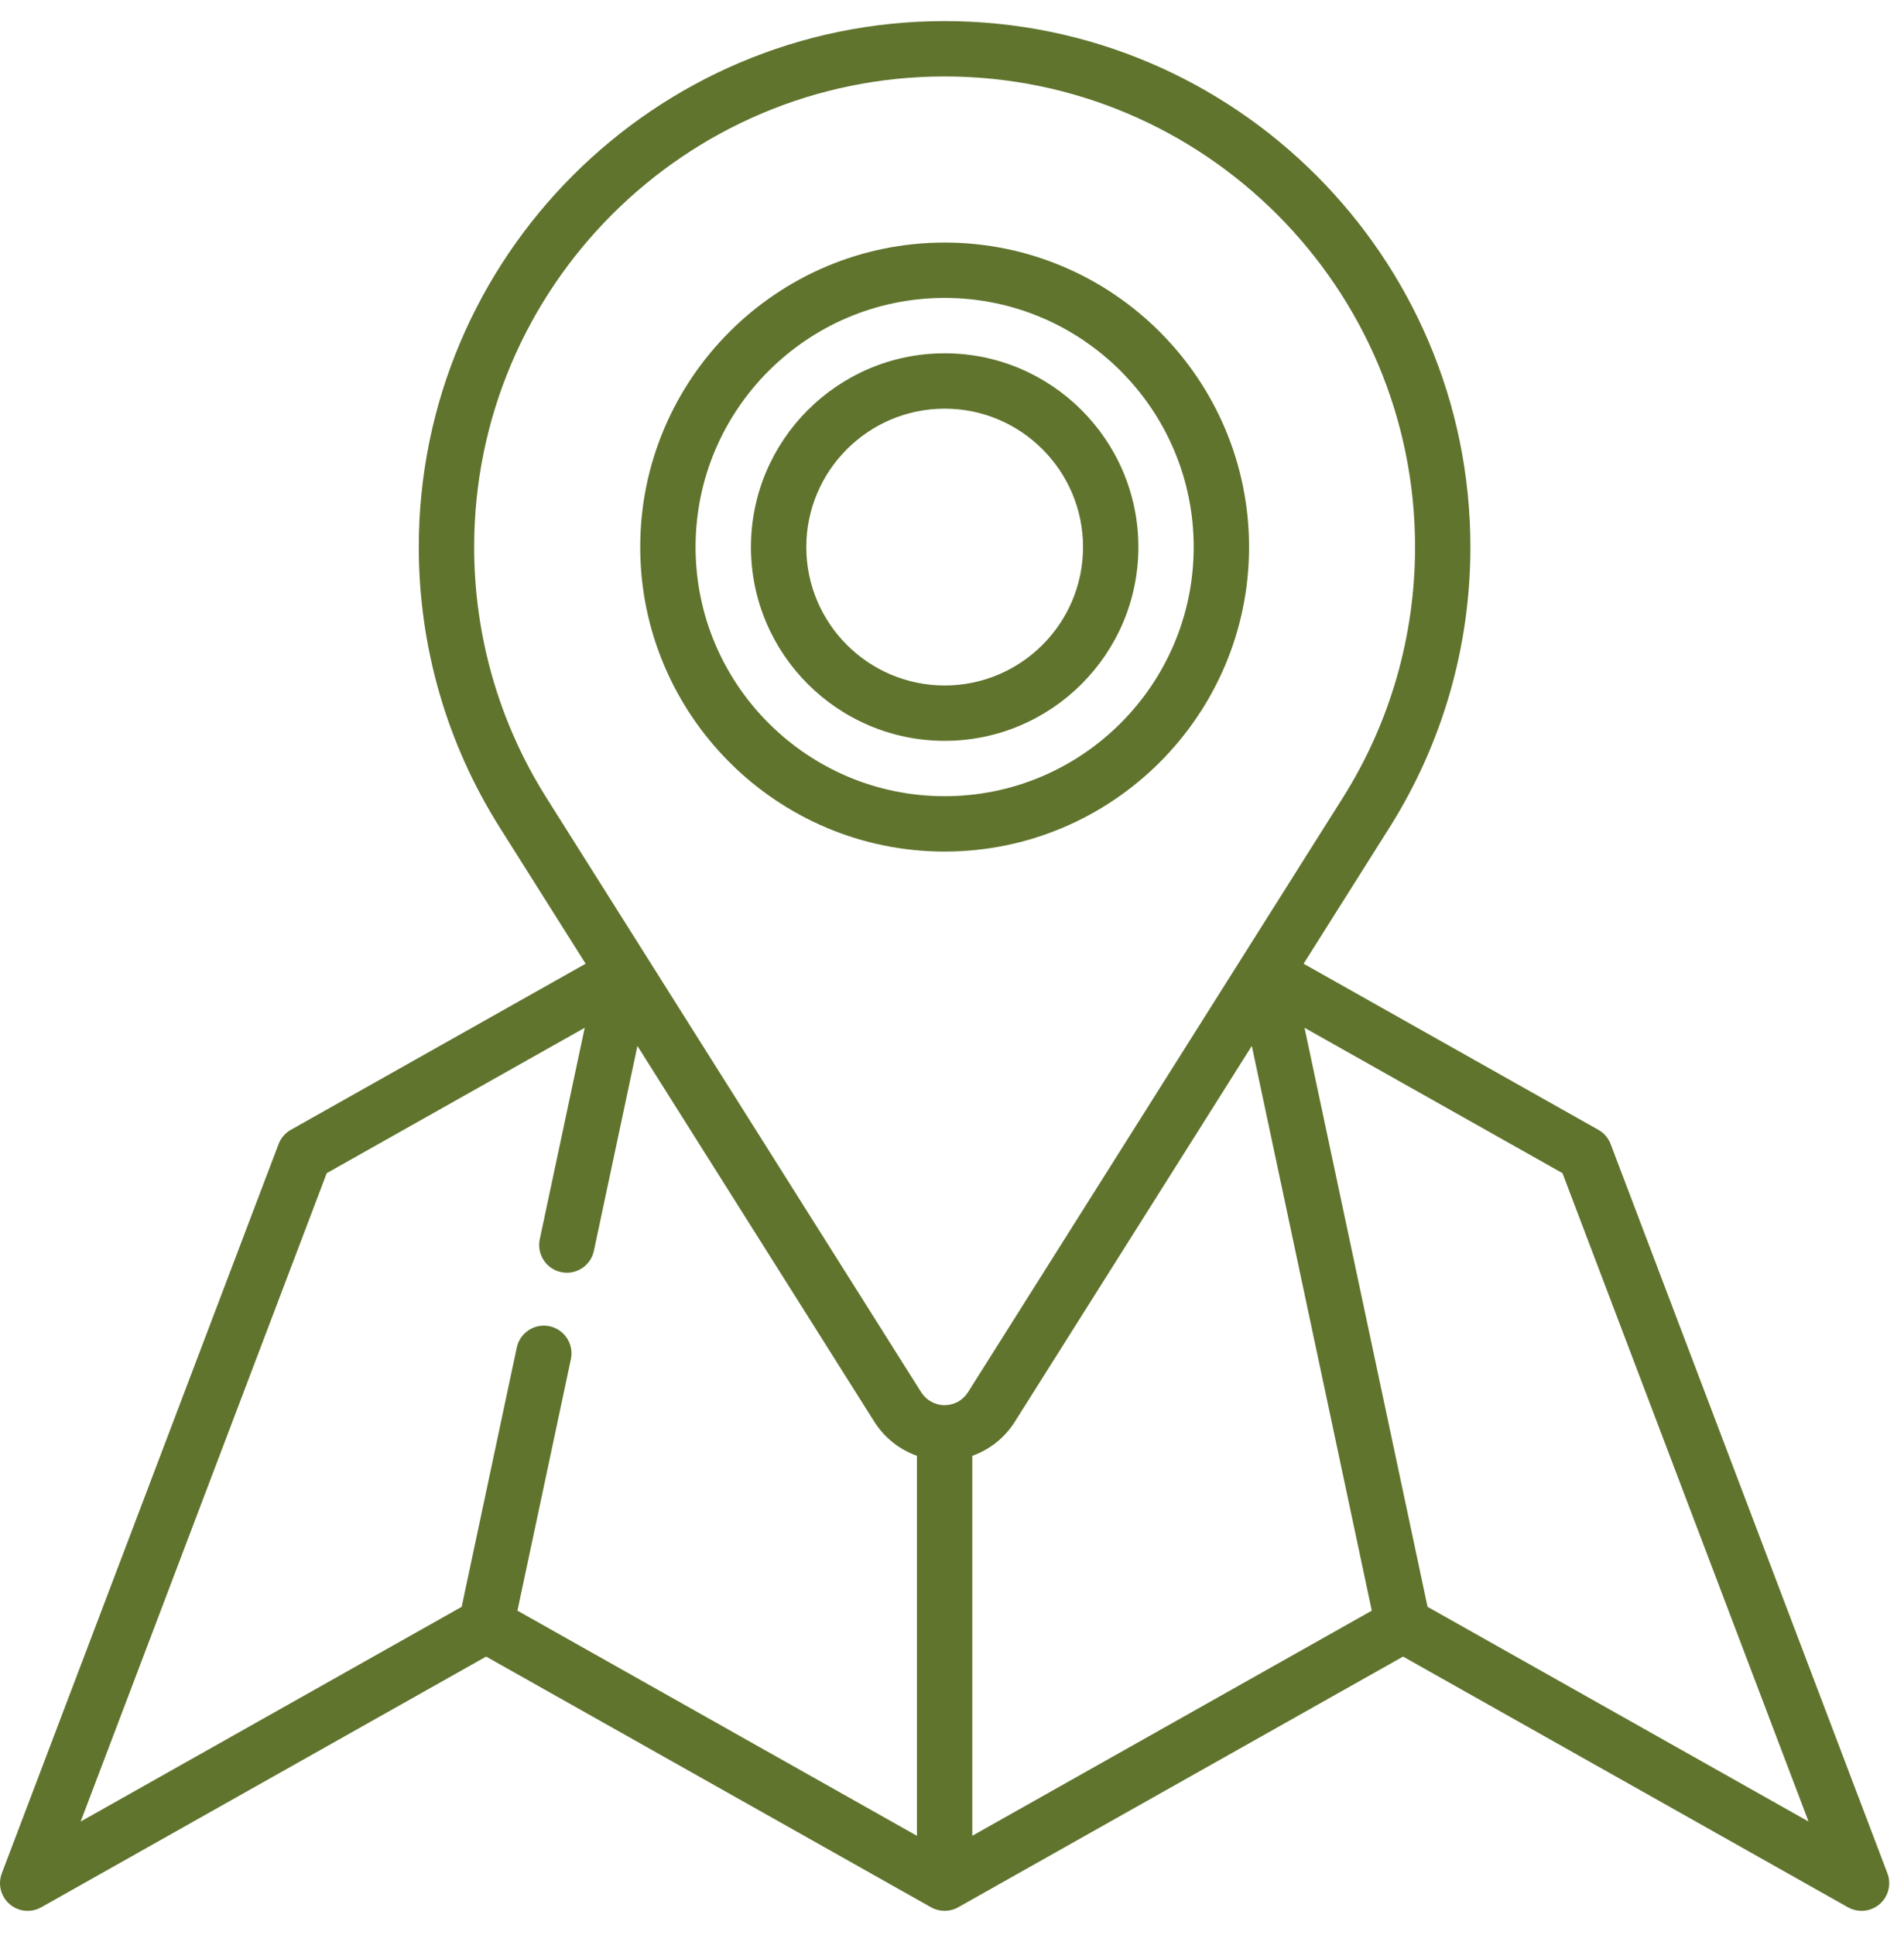
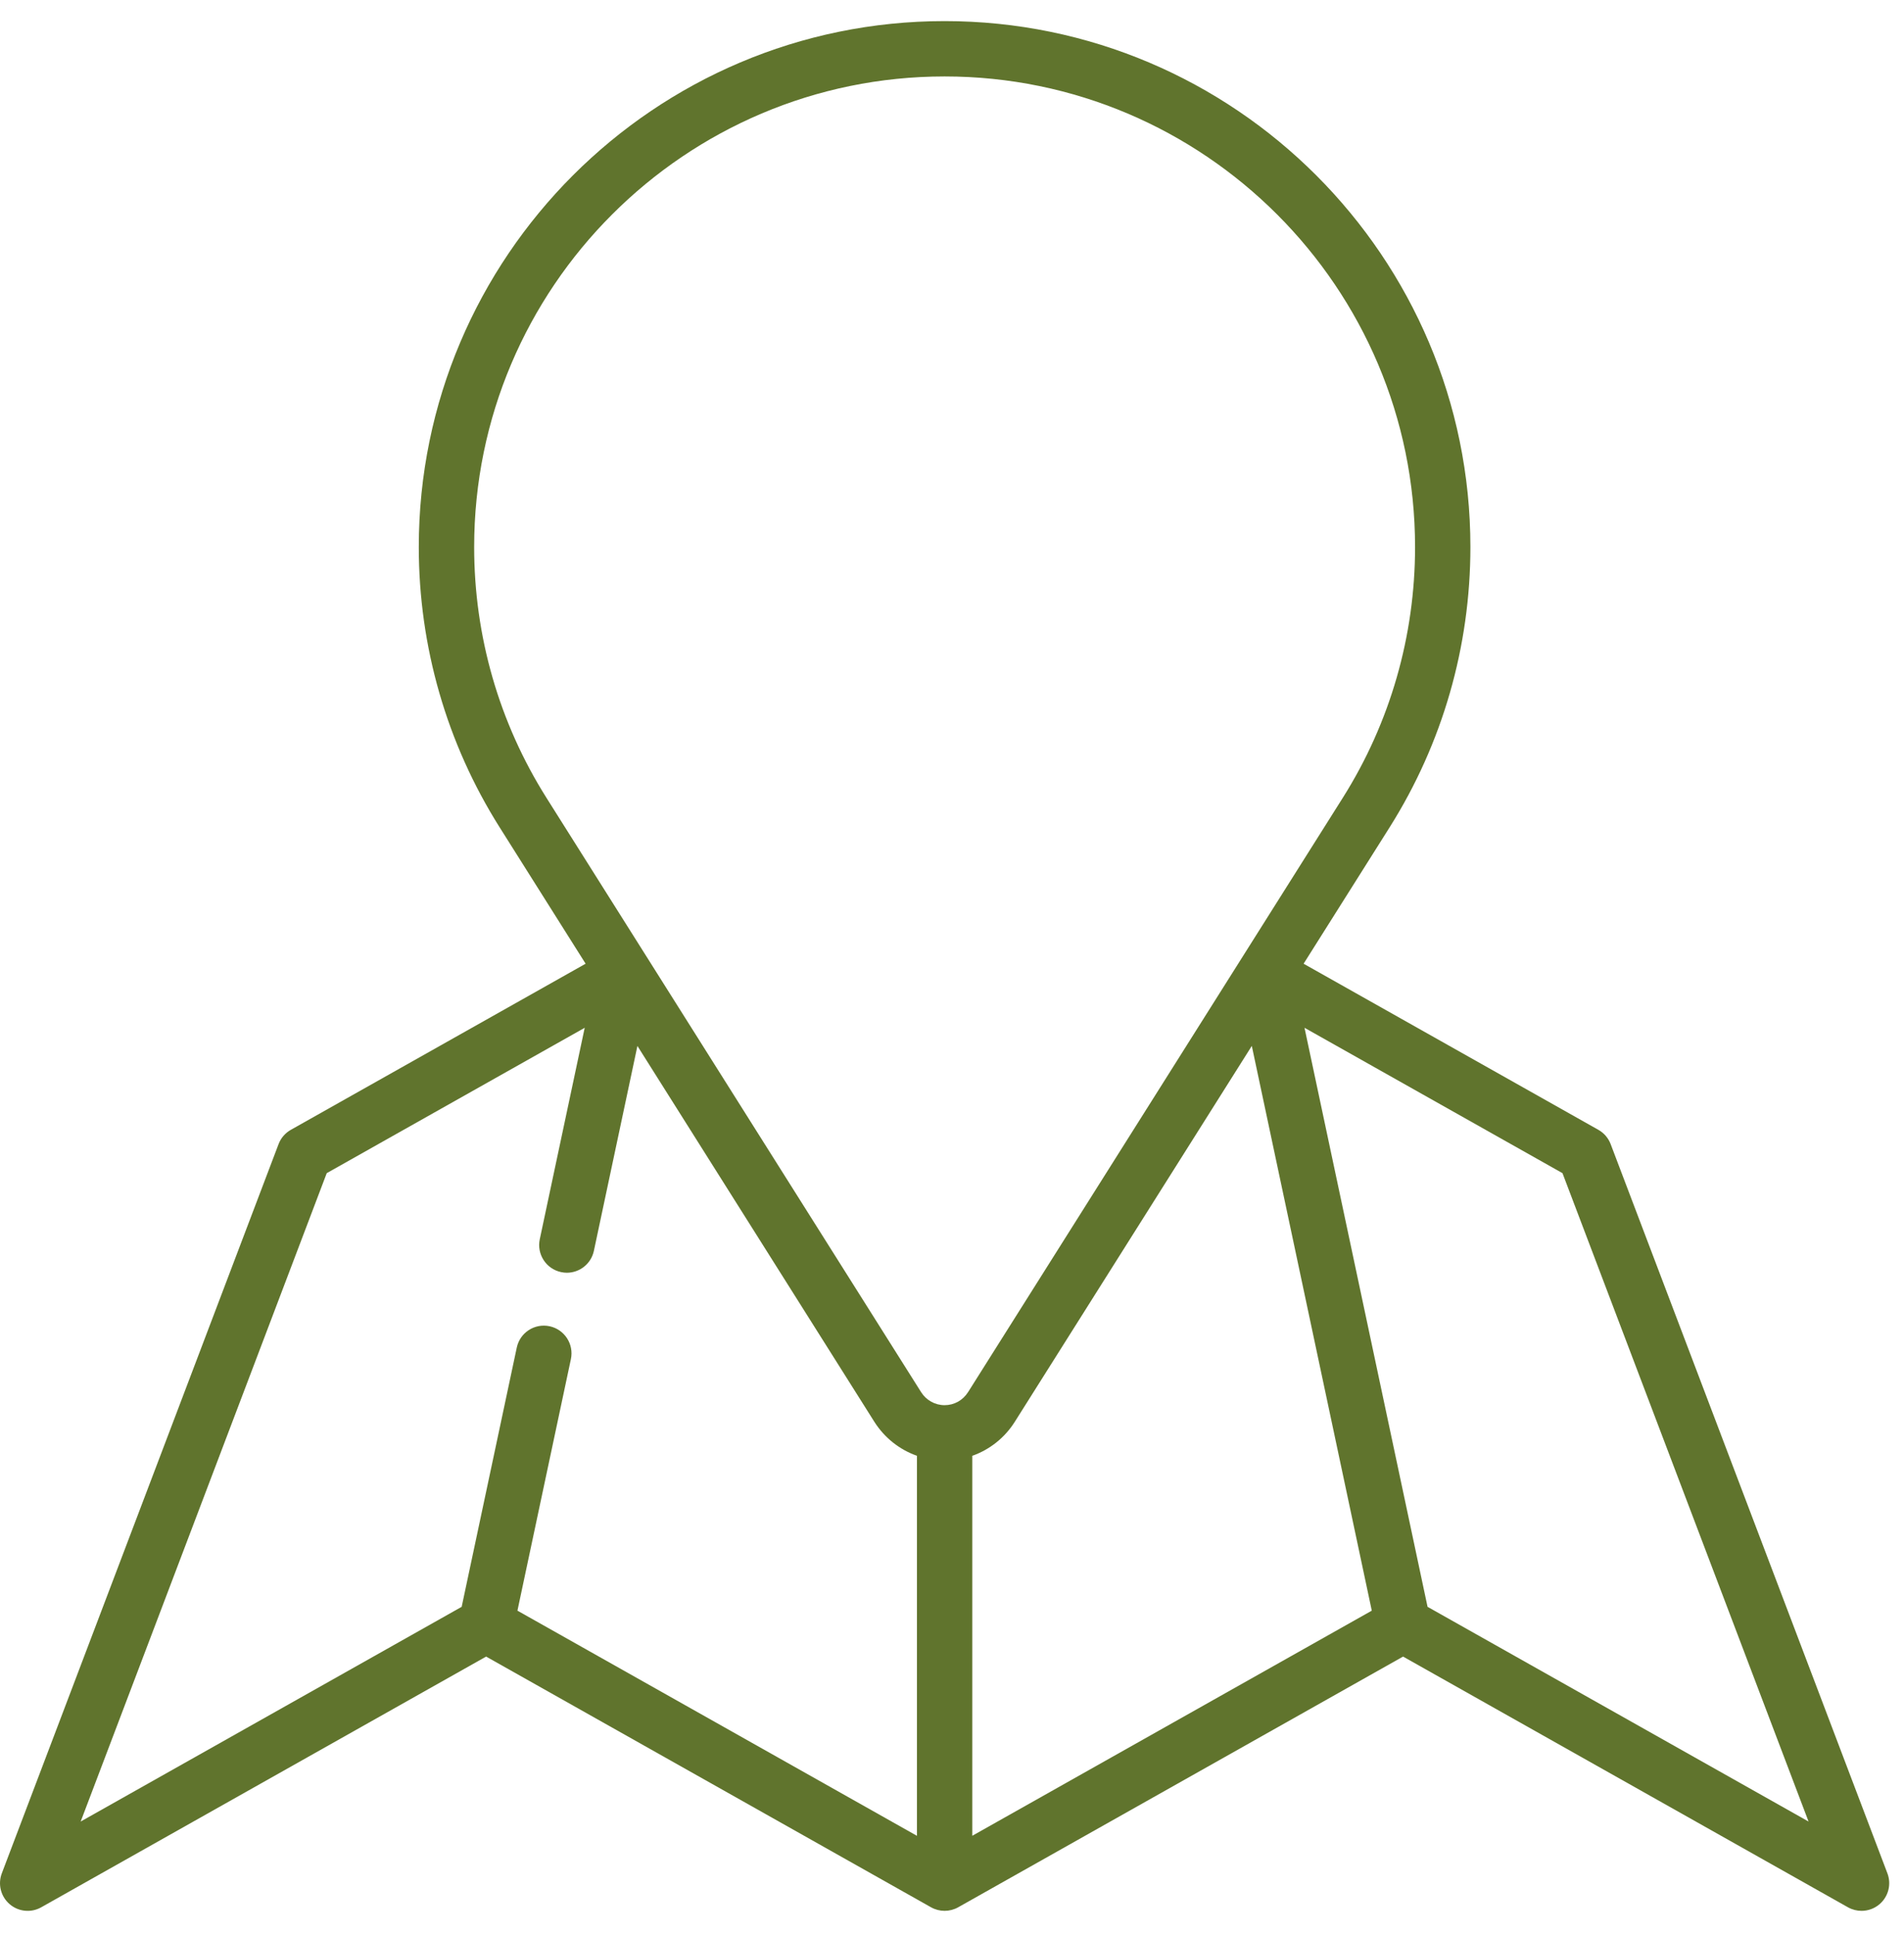
<svg xmlns="http://www.w3.org/2000/svg" width="63" height="64" viewBox="0 0 63 64" fill="none">
  <path d="M62.451 61.968L53.294 37.847C53.218 37.646 53.074 37.479 52.888 37.374L43.134 31.879L45.982 27.364C47.73 24.591 48.653 21.386 48.653 18.096C48.653 8.503 40.849 0.698 31.255 0.698C21.662 0.698 13.857 8.503 13.857 18.096C13.857 21.387 14.782 24.592 16.53 27.364C16.577 27.439 19.377 31.879 19.377 31.879L9.623 37.374C9.437 37.479 9.293 37.646 9.217 37.847L0.06 61.968C-0.077 62.329 0.026 62.736 0.319 62.988C0.611 63.239 1.029 63.281 1.365 63.091L16.085 54.798L30.806 63.091C31.085 63.248 31.426 63.248 31.705 63.091L46.425 54.798L61.145 63.091C61.286 63.17 61.441 63.209 61.595 63.209C61.809 63.209 62.022 63.134 62.192 62.988C62.485 62.736 62.588 62.329 62.451 61.968ZM32.171 48.157C32.744 47.954 33.241 47.565 33.578 47.031C33.624 46.958 41.42 34.598 41.42 34.598L45.39 53.279L32.171 60.726V48.157ZM18.079 26.387C16.515 23.908 15.689 21.041 15.689 18.096C15.689 9.513 22.672 2.529 31.256 2.529C39.839 2.529 46.822 9.513 46.822 18.096C46.822 21.04 45.996 23.907 44.433 26.387C44.311 26.581 32.245 45.714 32.035 46.045C32.033 46.047 32.031 46.05 32.029 46.053C31.86 46.322 31.57 46.482 31.256 46.482C30.94 46.482 30.65 46.321 30.48 46.054C30.357 45.86 18.268 26.689 18.083 26.394C18.082 26.392 18.081 26.39 18.079 26.387ZM10.811 38.807L19.347 33.998L17.86 40.994C17.755 41.489 18.071 41.975 18.565 42.08C18.629 42.094 18.694 42.101 18.756 42.101C19.18 42.101 19.56 41.806 19.651 41.375L21.091 34.599L28.932 47.034C29.271 47.566 29.768 47.955 30.34 48.156V60.727L17.121 53.279L18.89 44.958C18.995 44.463 18.679 43.977 18.185 43.871C17.689 43.766 17.204 44.082 17.099 44.577L15.276 53.152L2.669 60.255L10.811 38.807ZM47.235 53.152L43.164 33.998L51.7 38.807L59.842 60.255L47.235 53.152Z" fill="#60742D" />
-   <path d="M41.329 18.096C41.329 12.543 36.81 8.024 31.256 8.024C25.702 8.024 21.184 12.543 21.184 18.096C21.184 23.65 25.702 28.169 31.256 28.169C36.81 28.169 41.329 23.65 41.329 18.096ZM23.015 18.096C23.015 13.552 26.712 9.855 31.256 9.855C35.8 9.855 39.497 13.552 39.497 18.096C39.497 22.641 35.8 26.338 31.256 26.338C26.712 26.338 23.015 22.641 23.015 18.096Z" fill="#60742D" />
-   <path d="M37.667 18.097C37.667 14.562 34.792 11.687 31.258 11.687C27.723 11.687 24.848 14.562 24.848 18.097C24.848 21.631 27.723 24.506 31.258 24.506C34.792 24.506 37.667 21.631 37.667 18.097ZM26.679 18.097C26.679 15.572 28.733 13.518 31.258 13.518C33.782 13.518 35.836 15.572 35.836 18.097C35.836 20.621 33.782 22.675 31.258 22.675C28.733 22.675 26.679 20.621 26.679 18.097Z" fill="#60742D" />
</svg>